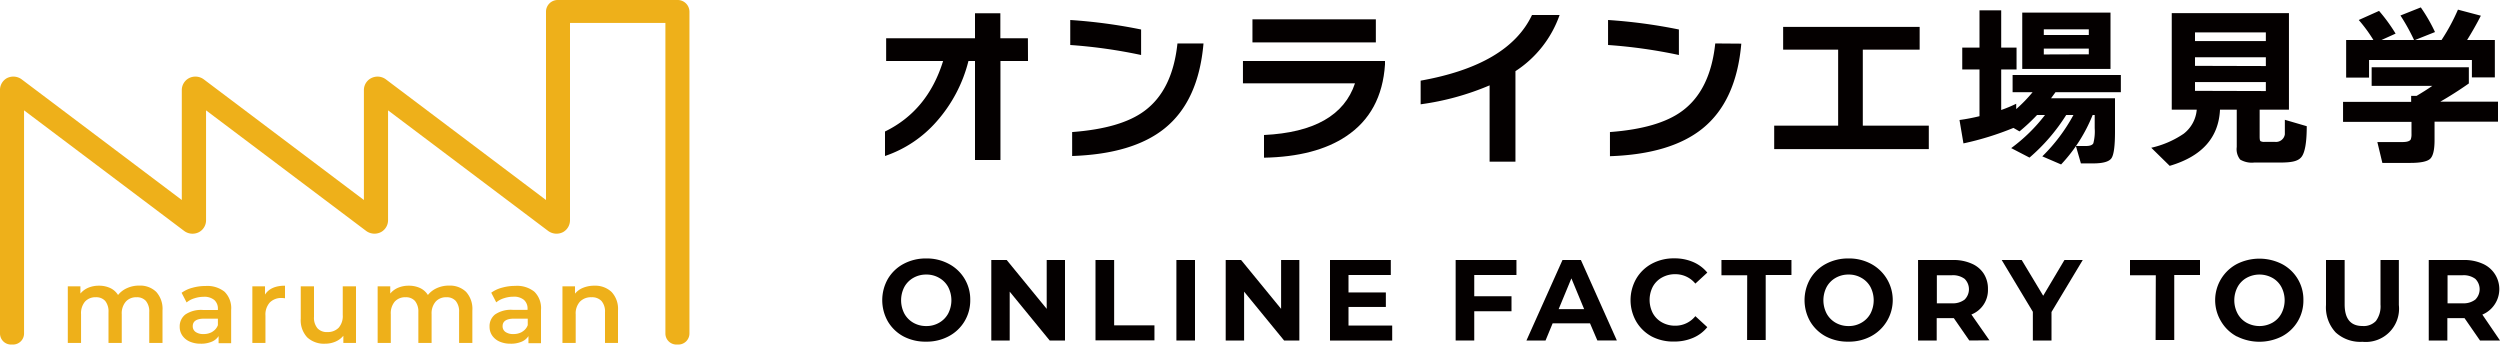
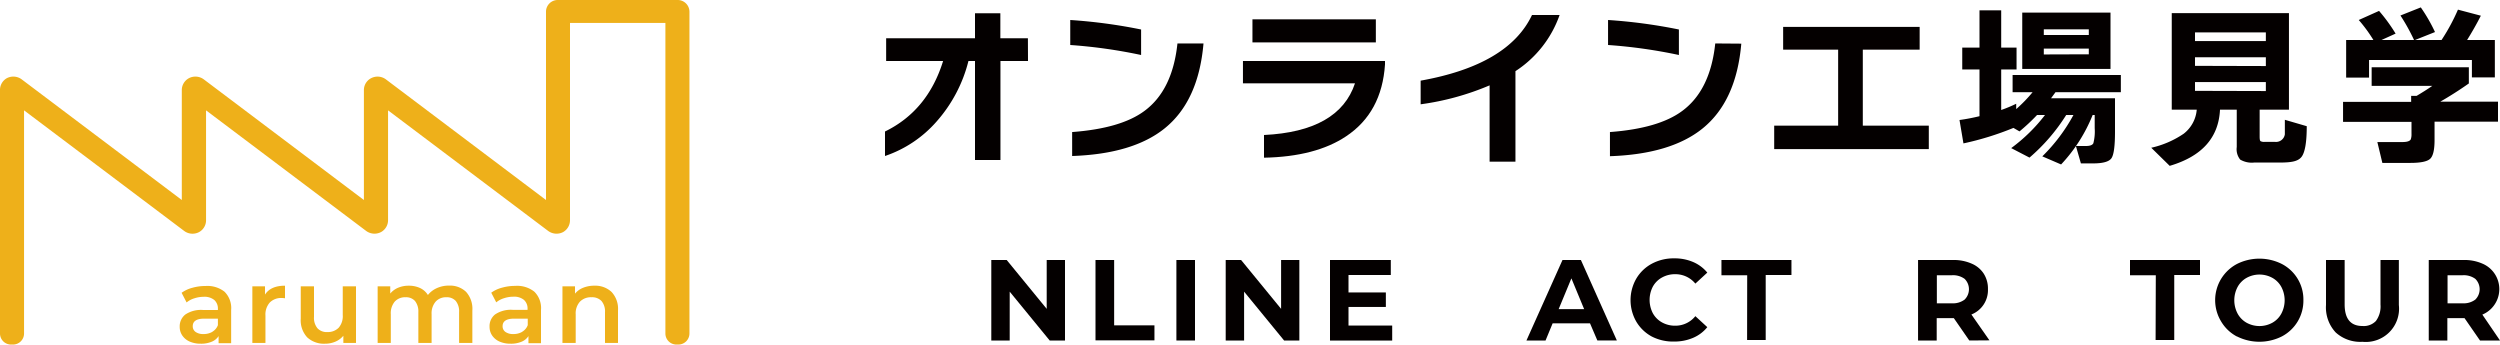
<svg xmlns="http://www.w3.org/2000/svg" id="レイヤー_1" data-name="レイヤー 1" viewBox="0 0 500 68.91">
  <defs>
    <style>.cls-1{fill:#eeb01a;}.cls-2{fill:#040000;}</style>
  </defs>
  <path class="cls-1" d="M114,4.59h19.08M0,68.91H2.59a2.21,2.21,0,0,0,2.22-2.22V22.07l32,24.1a2.8,2.8,0,0,0,3,.25A2.69,2.69,0,0,0,41.21,44V22.07l32,24.1a2.81,2.81,0,0,0,3,.24A2.69,2.69,0,0,0,77.61,44V22.07l32,24.1a2.83,2.83,0,0,0,3,.25A2.72,2.72,0,0,0,114,44V4.59h19.08v62.1a2.21,2.21,0,0,0,2.22,2.22h.37a2.22,2.22,0,0,0,2.22-2.22V2.29A2.36,2.36,0,0,0,135.49,0H111.6a2.35,2.35,0,0,0-2.4,2.29V40l-32-24.11a2.79,2.79,0,0,0-3-.24,2.67,2.67,0,0,0-1.42,2.41V40l-32-24.11a2.81,2.81,0,0,0-3-.25,2.7,2.7,0,0,0-1.42,2.41V40l-32-24.11a2.81,2.81,0,0,0-3-.25A2.7,2.7,0,0,0,0,18.09v48.6a2.21,2.21,0,0,0,2.22,2.22H4.81" />
-   <path class="cls-1" d="M31.25,58.38A5.05,5.05,0,0,1,32.5,62.1v6.49H29.85V62.44a3.31,3.31,0,0,0-.66-2.24,2.38,2.38,0,0,0-1.89-.75,2.75,2.75,0,0,0-2.14.88,3.57,3.57,0,0,0-.81,2.51v5.75H21.7V62.44a3.36,3.36,0,0,0-.65-2.24,2.38,2.38,0,0,0-1.89-.75,2.78,2.78,0,0,0-2.16.87,3.61,3.61,0,0,0-.79,2.52v5.75H13.56V57.26h2.52v1.45a4.22,4.22,0,0,1,1.59-1.17,5.41,5.41,0,0,1,2.12-.4,5.22,5.22,0,0,1,2.26.47A3.67,3.67,0,0,1,23.61,59a4.73,4.73,0,0,1,1.81-1.38,5.7,5.7,0,0,1,2.44-.5A4.59,4.59,0,0,1,31.25,58.38Z" />
  <path class="cls-1" d="M44.9,58.34A4.6,4.6,0,0,1,46.23,62v6.64H43.72V67.22a3,3,0,0,1-1.39,1.13,5.43,5.43,0,0,1-2.17.39,5.35,5.35,0,0,1-2.23-.43,3.47,3.47,0,0,1-1.47-1.21,3.05,3.05,0,0,1-.52-1.75,3,3,0,0,1,1.13-2.45A5.62,5.62,0,0,1,40.65,62h2.93V61.8A2.29,2.29,0,0,0,42.86,60a3.08,3.08,0,0,0-2.11-.64,6,6,0,0,0-1.87.3,4.46,4.46,0,0,0-1.56.83l-1-1.93a6.47,6.47,0,0,1,2.14-1,9.53,9.53,0,0,1,2.65-.36A5.51,5.51,0,0,1,44.9,58.34Zm-2.42,8a2.53,2.53,0,0,0,1.1-1.31V63.73H40.84c-1.53,0-2.29.51-2.29,1.51a1.36,1.36,0,0,0,.57,1.15,2.64,2.64,0,0,0,1.59.42A3.43,3.43,0,0,0,42.48,66.36Z" />
  <path class="cls-1" d="M57,57.14v2.52a3.69,3.69,0,0,0-.62-.06,3.21,3.21,0,0,0-2.42.9,3.6,3.6,0,0,0-.87,2.6v5.49H50.47V57.26H53v1.66C53.76,57.73,55.1,57.14,57,57.14Z" />
  <path class="cls-1" d="M71.2,57.26V68.59H68.67V67.15a4.2,4.2,0,0,1-1.59,1.18,5.19,5.19,0,0,1-2.06.41,4.92,4.92,0,0,1-3.57-1.26,5,5,0,0,1-1.3-3.75V57.26H62.8v6.11a3.27,3.27,0,0,0,.69,2.28,2.5,2.5,0,0,0,2,.76,3,3,0,0,0,2.26-.88A3.54,3.54,0,0,0,68.55,63V57.26Z" />
  <path class="cls-1" d="M93.22,58.38a5.05,5.05,0,0,1,1.25,3.72v6.49H91.82V62.44a3.31,3.31,0,0,0-.66-2.24,2.38,2.38,0,0,0-1.89-.75,2.75,2.75,0,0,0-2.14.88,3.57,3.57,0,0,0-.81,2.51v5.75H83.67V62.44A3.36,3.36,0,0,0,83,60.2a2.38,2.38,0,0,0-1.89-.75,2.78,2.78,0,0,0-2.16.87,3.61,3.61,0,0,0-.79,2.52v5.75H75.53V57.26h2.52v1.45a4.15,4.15,0,0,1,1.59-1.17,5.38,5.38,0,0,1,2.12-.4,5.25,5.25,0,0,1,2.26.47A3.67,3.67,0,0,1,85.58,59a4.77,4.77,0,0,1,1.8-1.38,5.76,5.76,0,0,1,2.44-.5A4.62,4.62,0,0,1,93.22,58.38Z" />
  <path class="cls-1" d="M106.87,58.34A4.6,4.6,0,0,1,108.2,62v6.64h-2.51V67.22a3,3,0,0,1-1.39,1.13,5.43,5.43,0,0,1-2.17.39,5.35,5.35,0,0,1-2.23-.43,3.47,3.47,0,0,1-1.47-1.21,3.05,3.05,0,0,1-.52-1.75A3,3,0,0,1,99,62.9a5.62,5.62,0,0,1,3.58-.93h2.93V61.8a2.29,2.29,0,0,0-.72-1.82,3.08,3.08,0,0,0-2.11-.64,6,6,0,0,0-1.87.3,4.46,4.46,0,0,0-1.56.83l-1-1.93a6.47,6.47,0,0,1,2.14-1,9.53,9.53,0,0,1,2.65-.36A5.51,5.51,0,0,1,106.87,58.34Zm-2.42,8a2.53,2.53,0,0,0,1.1-1.31V63.73h-2.74c-1.53,0-2.29.51-2.29,1.51a1.36,1.36,0,0,0,.57,1.15,2.64,2.64,0,0,0,1.59.42A3.43,3.43,0,0,0,104.45,66.36Z" />
  <path class="cls-1" d="M122.31,58.39a4.93,4.93,0,0,1,1.29,3.71v6.49H121V62.44a3.21,3.21,0,0,0-.7-2.24,2.6,2.6,0,0,0-2-.75,3.06,3.06,0,0,0-2.31.88,3.49,3.49,0,0,0-.85,2.53v5.73h-2.65V57.26H115v1.47a4.09,4.09,0,0,1,1.66-1.19,5.9,5.9,0,0,1,2.25-.4A4.73,4.73,0,0,1,122.31,58.39Z" />
  <path class="cls-2" d="M205.6,12.2h-5.51V32H195V12.2h-1.31a28.79,28.79,0,0,1-6.38,12.11A23.87,23.87,0,0,1,177,31.2V26.3q8.55-4.17,11.62-14.1H177.23V7.65H195v-5h5.07v5h5.51Z" />
  <path class="cls-2" d="M228.22,11a101.79,101.79,0,0,0-14.17-2V4a105.23,105.23,0,0,1,14.17,1.9ZM240.7,8.69q-1,11.55-7.79,17-6.34,5.1-18.48,5.51V26.41q9.75-.73,14.44-4.21,5.63-4.14,6.62-13.51Z" />
  <path class="cls-2" d="M277,12.89q-.63,9.63-7.79,14.38-6.1,4.07-16.41,4.27V27q15-.72,18.2-10.34H248.59V12.2H277Zm-1.83-4.41H250.49V3.86h24.68Z" />
  <path class="cls-2" d="M311.92,3a22.07,22.07,0,0,1-8.83,11.23V32.34h-5.17V17.07a53.31,53.31,0,0,1-13.79,3.79V16.13Q301.68,13,306.4,3Z" />
  <path class="cls-2" d="M335.78,11a101.79,101.79,0,0,0-14.17-2V4a105.23,105.23,0,0,1,14.17,1.9Zm12.48-2.27q-1,11.55-7.79,17-6.35,5.1-18.48,5.51V26.41q9.75-.73,14.44-4.21,5.63-4.14,6.62-13.51Z" />
  <path class="cls-2" d="M385.76,29.82H354.84V25.13h12.79V9.93h-11V5.38h27.3V9.93H372.56v15.2h13.2Z" />
  <path class="cls-2" d="M402.69,25.58a58.9,58.9,0,0,1-10,3.1L391.9,24c1.34-.18,2.68-.44,4-.76V13.89h-3.45V9.52h3.45V2.07h4.34V9.52h3.07v4.37h-3.07V22a27.69,27.69,0,0,0,3-1.25v1.07a29.73,29.73,0,0,0,3.28-3.38h-4V15h21.65v3.44H411.1l-.89,1.21H423v6.69c0,2.83-.23,4.59-.7,5.29s-1.7,1.05-3.68,1.05h-2.44l-1-3.48h2c.81,0,1.3-.18,1.49-.55a9.43,9.43,0,0,0,.27-3V23h-.41a31.61,31.61,0,0,1-6.31,9.89l-3.76-1.62A34.74,34.74,0,0,0,414.69,23h-1.45a37.33,37.33,0,0,1-7.34,8.52l-3.66-1.9A33.54,33.54,0,0,0,409,23h-1.59a38.35,38.35,0,0,1-3.51,3.28ZM422.1,13.79H404.45V2.52H422.1ZM417.76,7V5.86h-9V7Zm0,3.86V9.72h-9v1.17Z" />
  <path class="cls-2" d="M444,21.93q-.4,8.4-10.06,11.24l-3.69-3.62a18.86,18.86,0,0,0,6.48-2.8,6.77,6.77,0,0,0,2.62-4.82h-5V2.62h23.44V21.93h-5.86v5.41c0,.48.05.77.16.88a1.5,1.5,0,0,0,.88.15h2a1.78,1.78,0,0,0,2-1.51c0-.12,0-1.08,0-2.9l4.38,1.28c0,3.24-.36,5.29-1.07,6.17s-2.05,1.1-4.34,1.1h-5.11a4.6,4.6,0,0,1-2.79-.59,3.31,3.31,0,0,1-.69-2.51V21.93Zm9.17-13.72V6.48H439V8.21Zm0,5V11.45H439v1.72Zm0,5V16.41H439v1.76Z" />
  <path class="cls-2" d="M486.91,28c0,2-.3,3.23-.89,3.77s-1.91.81-3.93.81h-5.62l-1-4.17h5c.94,0,1.5-.18,1.69-.55a3.05,3.05,0,0,0,.14-1.1V24.37H468.61v-4h13.62V19.17h1.1c1-.6,2.08-1.26,3.14-2H474.33V13.45h19.44v3.24c-1.86,1.31-3.76,2.52-5.72,3.65H499.6v4H486.91ZM479.12,6.72,476.3,8h6.51a39.54,39.54,0,0,0-2.72-4.9l4.07-1.62A32.92,32.92,0,0,1,487,6.41l-4,1.59h5.31a39.71,39.71,0,0,0,3.28-6.07l4.58,1.21q-1.2,2.37-2.75,4.86h5.55v7.48h-4.59V12H473.81v3.52h-4.58V8h5.45a29.29,29.29,0,0,0-2.93-4l4.06-1.82A34,34,0,0,1,479.12,6.72Z" />
-   <path class="cls-2" d="M180.73,67.3a8,8,0,0,1-3.15-3,8.61,8.61,0,0,1,0-8.53,8,8,0,0,1,3.15-3,9.41,9.41,0,0,1,4.52-1.08,9.3,9.3,0,0,1,4.5,1.08,8,8,0,0,1,4.3,7.24,8.06,8.06,0,0,1-4.3,7.24,9.3,9.3,0,0,1-4.5,1.08A9.41,9.41,0,0,1,180.73,67.3Zm7.09-2.75a4.68,4.68,0,0,0,1.81-1.83,5.79,5.79,0,0,0,0-5.33,4.66,4.66,0,0,0-1.81-1.82,5,5,0,0,0-2.57-.66,5.11,5.11,0,0,0-2.58.66,4.7,4.7,0,0,0-1.8,1.82,5.79,5.79,0,0,0,0,5.33,4.73,4.73,0,0,0,1.8,1.83,5.11,5.11,0,0,0,2.58.66A5,5,0,0,0,187.82,64.55Z" />
  <path class="cls-2" d="M213,52V68.1h-3.06l-8-9.77V68.1h-3.68V52h3.08l8,9.77V52Z" />
  <path class="cls-2" d="M219.1,52h3.73V65.07h8.06v3H219.1Z" />
  <path class="cls-2" d="M235.28,52H239V68.1h-3.72Z" />
  <path class="cls-2" d="M259.87,52V68.1h-3.05l-8-9.77V68.1h-3.68V52h3.08l8,9.77V52Z" />
  <path class="cls-2" d="M278.44,65.11v3H266V52h12.16v3h-8.46v3.49h7.47v2.9h-7.47v3.72Z" />
-   <path class="cls-2" d="M294.85,55v4.25h7.45v3h-7.45V68.1h-3.72V52h12.16v3Z" />
  <path class="cls-2" d="M318,64.66h-7.47l-1.42,3.44h-3.82L312.5,52h3.68l7.19,16.09h-3.9Zm-1.17-2.83-2.55-6.16-2.55,6.16Z" />
  <path class="cls-2" d="M330.37,67.31a8,8,0,0,1-3.12-3,8.62,8.62,0,0,1,0-8.57,8,8,0,0,1,3.12-3,9.23,9.23,0,0,1,4.47-1.07,9.34,9.34,0,0,1,3.78.73,7.5,7.5,0,0,1,2.84,2.12l-2.39,2.2a5.15,5.15,0,0,0-4-1.88,5.34,5.34,0,0,0-2.67.66,4.64,4.64,0,0,0-1.83,1.82,5.79,5.79,0,0,0,0,5.33,4.67,4.67,0,0,0,1.83,1.83,5.34,5.34,0,0,0,2.67.66,5.11,5.11,0,0,0,4-1.91l2.39,2.2a7.31,7.31,0,0,1-2.85,2.14,9.46,9.46,0,0,1-3.79.74A9.29,9.29,0,0,1,330.37,67.31Z" />
  <path class="cls-2" d="M349.44,55.05h-5.15V52h14v3h-5.15v13h-3.72Z" />
-   <path class="cls-2" d="M365.19,67.3a8,8,0,0,1-3.15-3,8.61,8.61,0,0,1,0-8.53,8,8,0,0,1,3.15-3,9.41,9.41,0,0,1,4.52-1.08,9.3,9.3,0,0,1,4.5,1.08,8.21,8.21,0,0,1,0,14.48,9.3,9.3,0,0,1-4.5,1.08A9.41,9.41,0,0,1,365.19,67.3Zm7.09-2.75a4.68,4.68,0,0,0,1.81-1.83,5.79,5.79,0,0,0,0-5.33,4.66,4.66,0,0,0-1.81-1.82,5,5,0,0,0-2.57-.66,5.11,5.11,0,0,0-2.58.66,4.7,4.7,0,0,0-1.8,1.82,5.79,5.79,0,0,0,0,5.33,4.73,4.73,0,0,0,1.8,1.83,5.11,5.11,0,0,0,2.58.66A5,5,0,0,0,372.28,64.55Z" />
  <path class="cls-2" d="M393.86,68.1l-3.1-4.48h-3.42V68.1h-3.73V52h7a8.87,8.87,0,0,1,3.71.72,5.38,5.38,0,0,1,2.42,2,5.54,5.54,0,0,1,.85,3.1,5.24,5.24,0,0,1-3.31,5.08l3.61,5.17Zm-.94-12.33a3.92,3.92,0,0,0-2.55-.72h-3v5.61h3a3.86,3.86,0,0,0,2.55-.74,2.91,2.91,0,0,0,0-4.15Z" />
-   <path class="cls-2" d="M410.3,62.4v5.7h-3.73V62.36L400.34,52h4l4.3,7.15L412.89,52h3.66Z" />
  <path class="cls-2" d="M431.16,55.05H426V52h14v3h-5.15v13h-3.73Z" />
  <path class="cls-2" d="M447.38,67.3a8,8,0,0,1-3.15-3,8.19,8.19,0,0,1,3.15-11.5,10,10,0,0,1,9,0,8,8,0,0,1,4.3,7.24,8.06,8.06,0,0,1-4.3,7.24,10,10,0,0,1-9,0Zm7.09-2.75a4.59,4.59,0,0,0,1.8-1.83,5.71,5.71,0,0,0,0-5.33,4.57,4.57,0,0,0-1.8-1.82,5.35,5.35,0,0,0-5.15,0,4.63,4.63,0,0,0-1.8,1.82,5.71,5.71,0,0,0,0,5.33,4.66,4.66,0,0,0,1.8,1.83,5.35,5.35,0,0,0,5.15,0Z" />
  <path class="cls-2" d="M467.12,66.47A7.35,7.35,0,0,1,465.2,61V52h3.73v8.87q0,4.34,3.58,4.33a3.35,3.35,0,0,0,2.67-1,4.9,4.9,0,0,0,.92-3.28V52h3.67v9a6.65,6.65,0,0,1-7.28,7.36A7.3,7.3,0,0,1,467.12,66.47Z" />
  <path class="cls-2" d="M496,68.1l-3.1-4.48h-3.43V68.1h-3.72V52h7a8.88,8.88,0,0,1,3.72.72,5.53,5.53,0,0,1,0,10.2L500,68.1Zm-.94-12.33a3.92,3.92,0,0,0-2.55-.72h-3v5.61h3a3.86,3.86,0,0,0,2.55-.74,2.91,2.91,0,0,0,0-4.15Z" />
</svg>